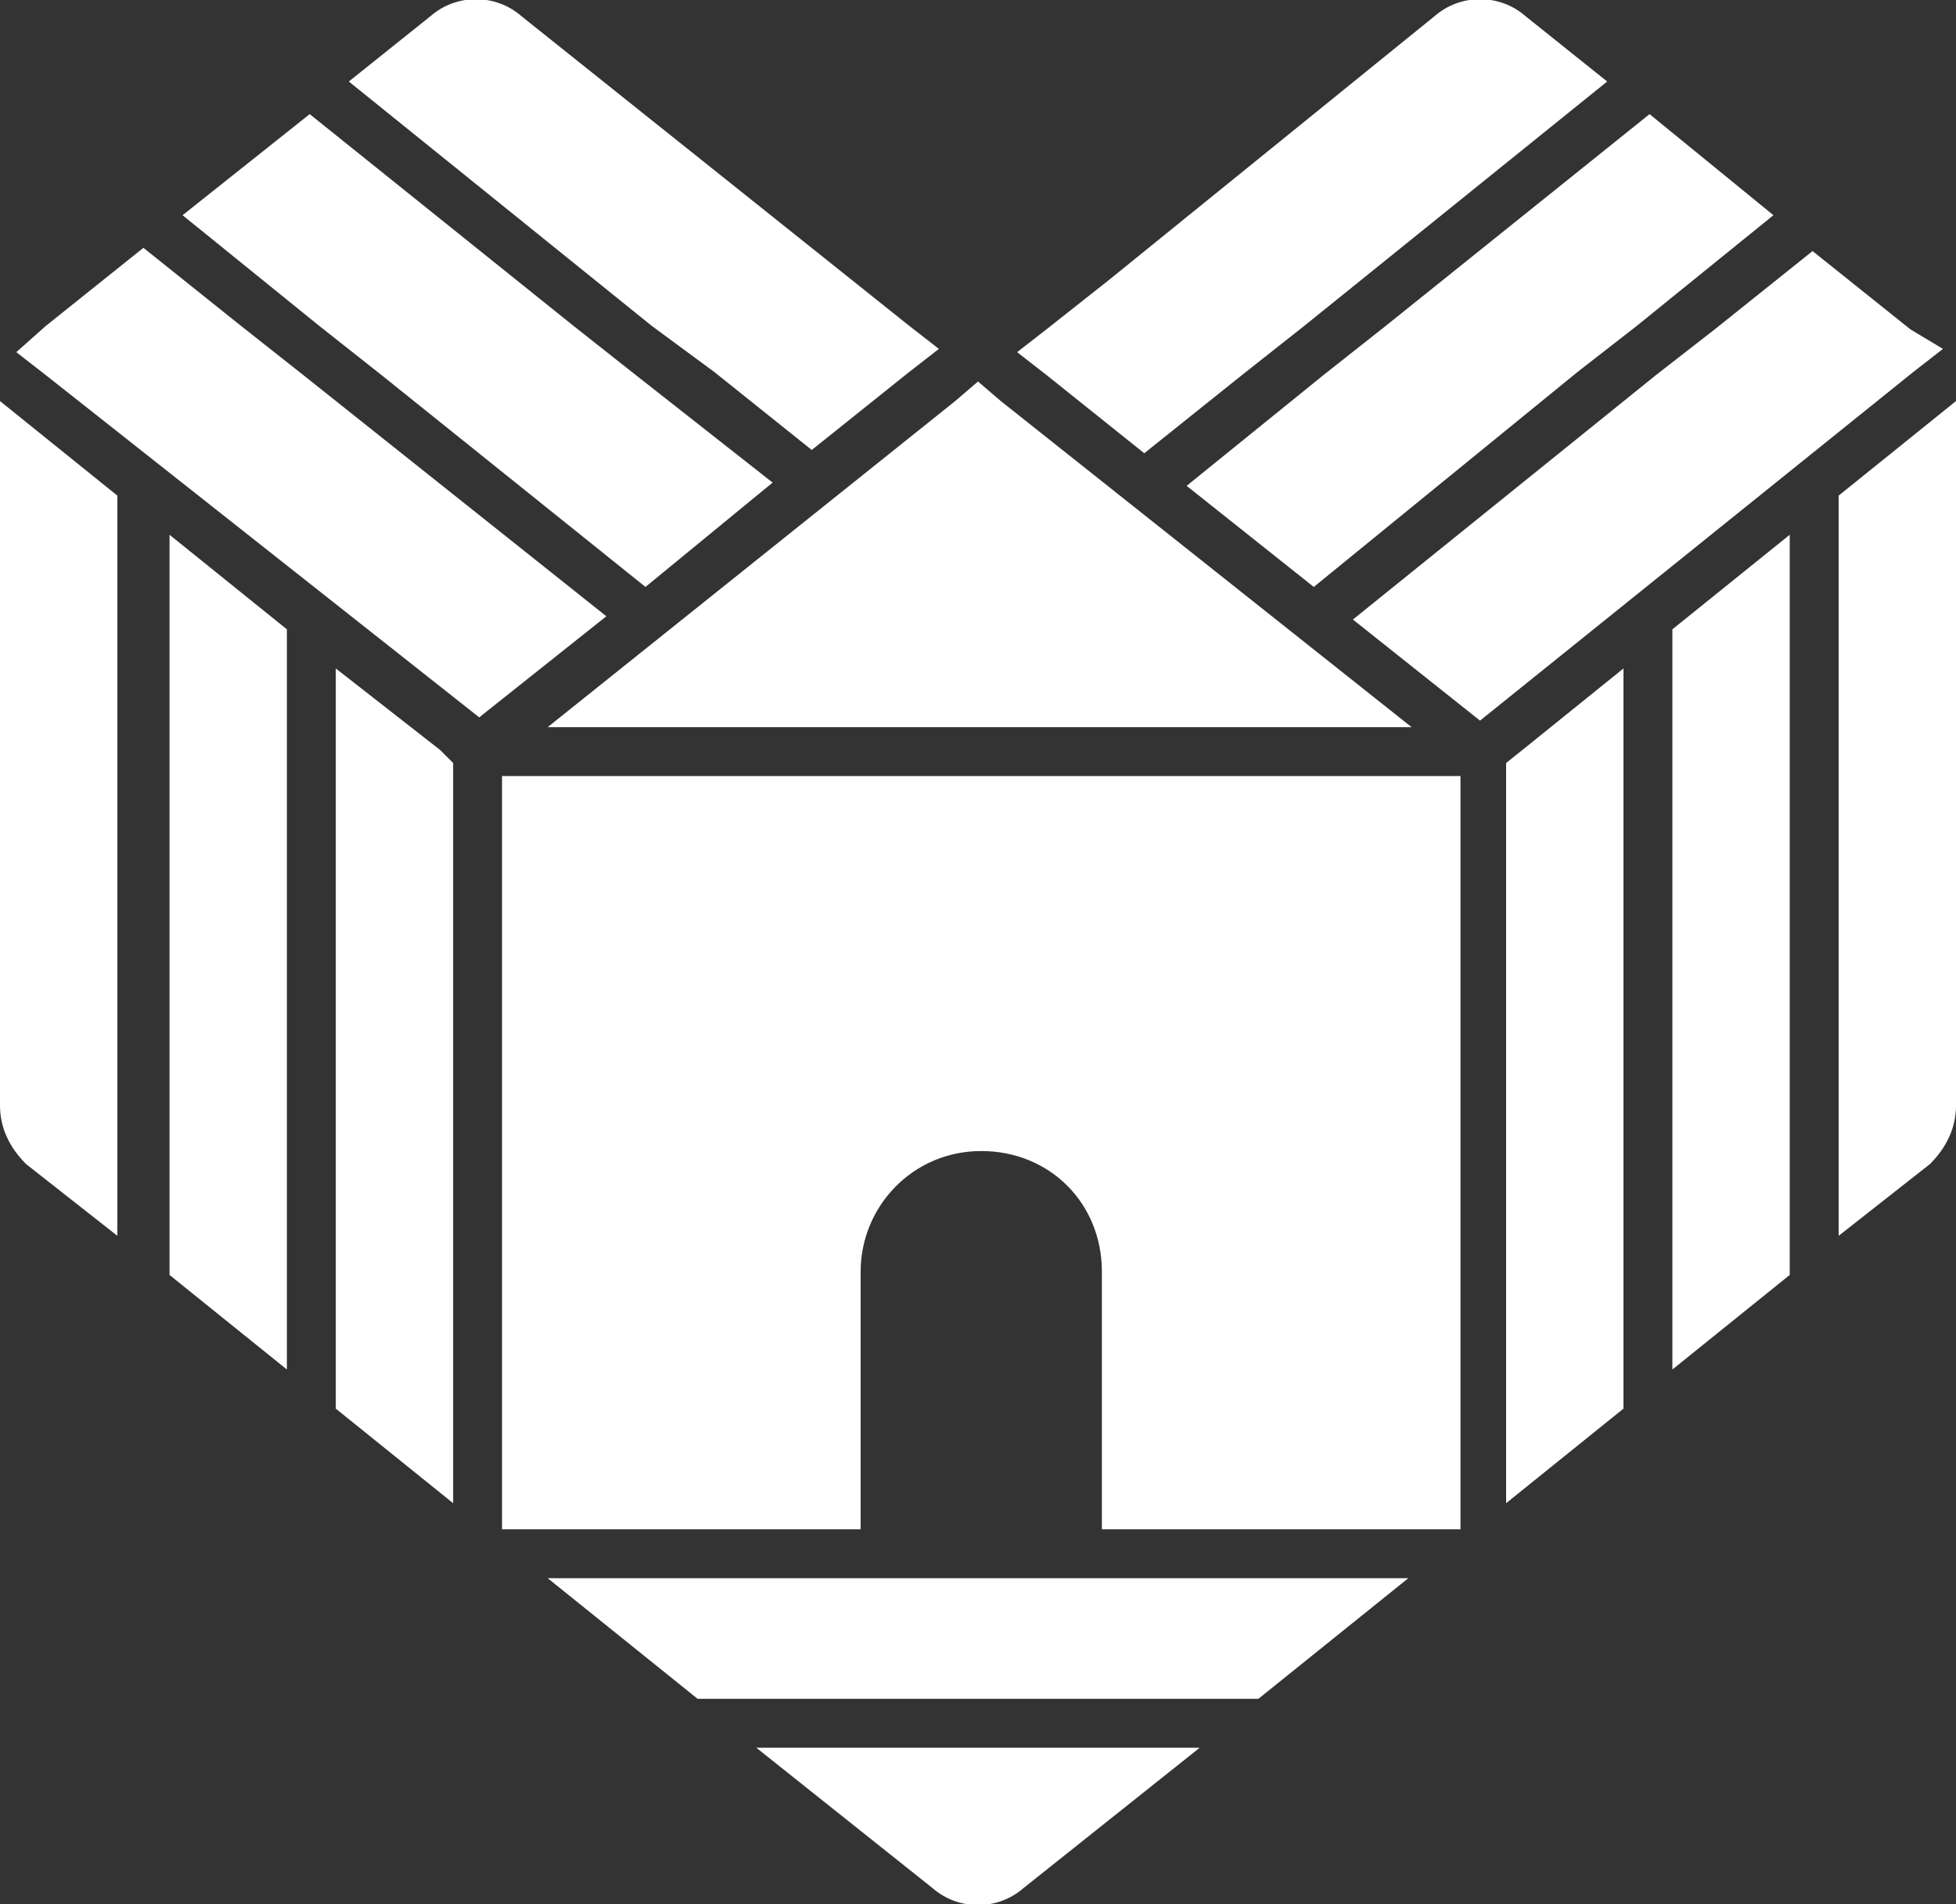
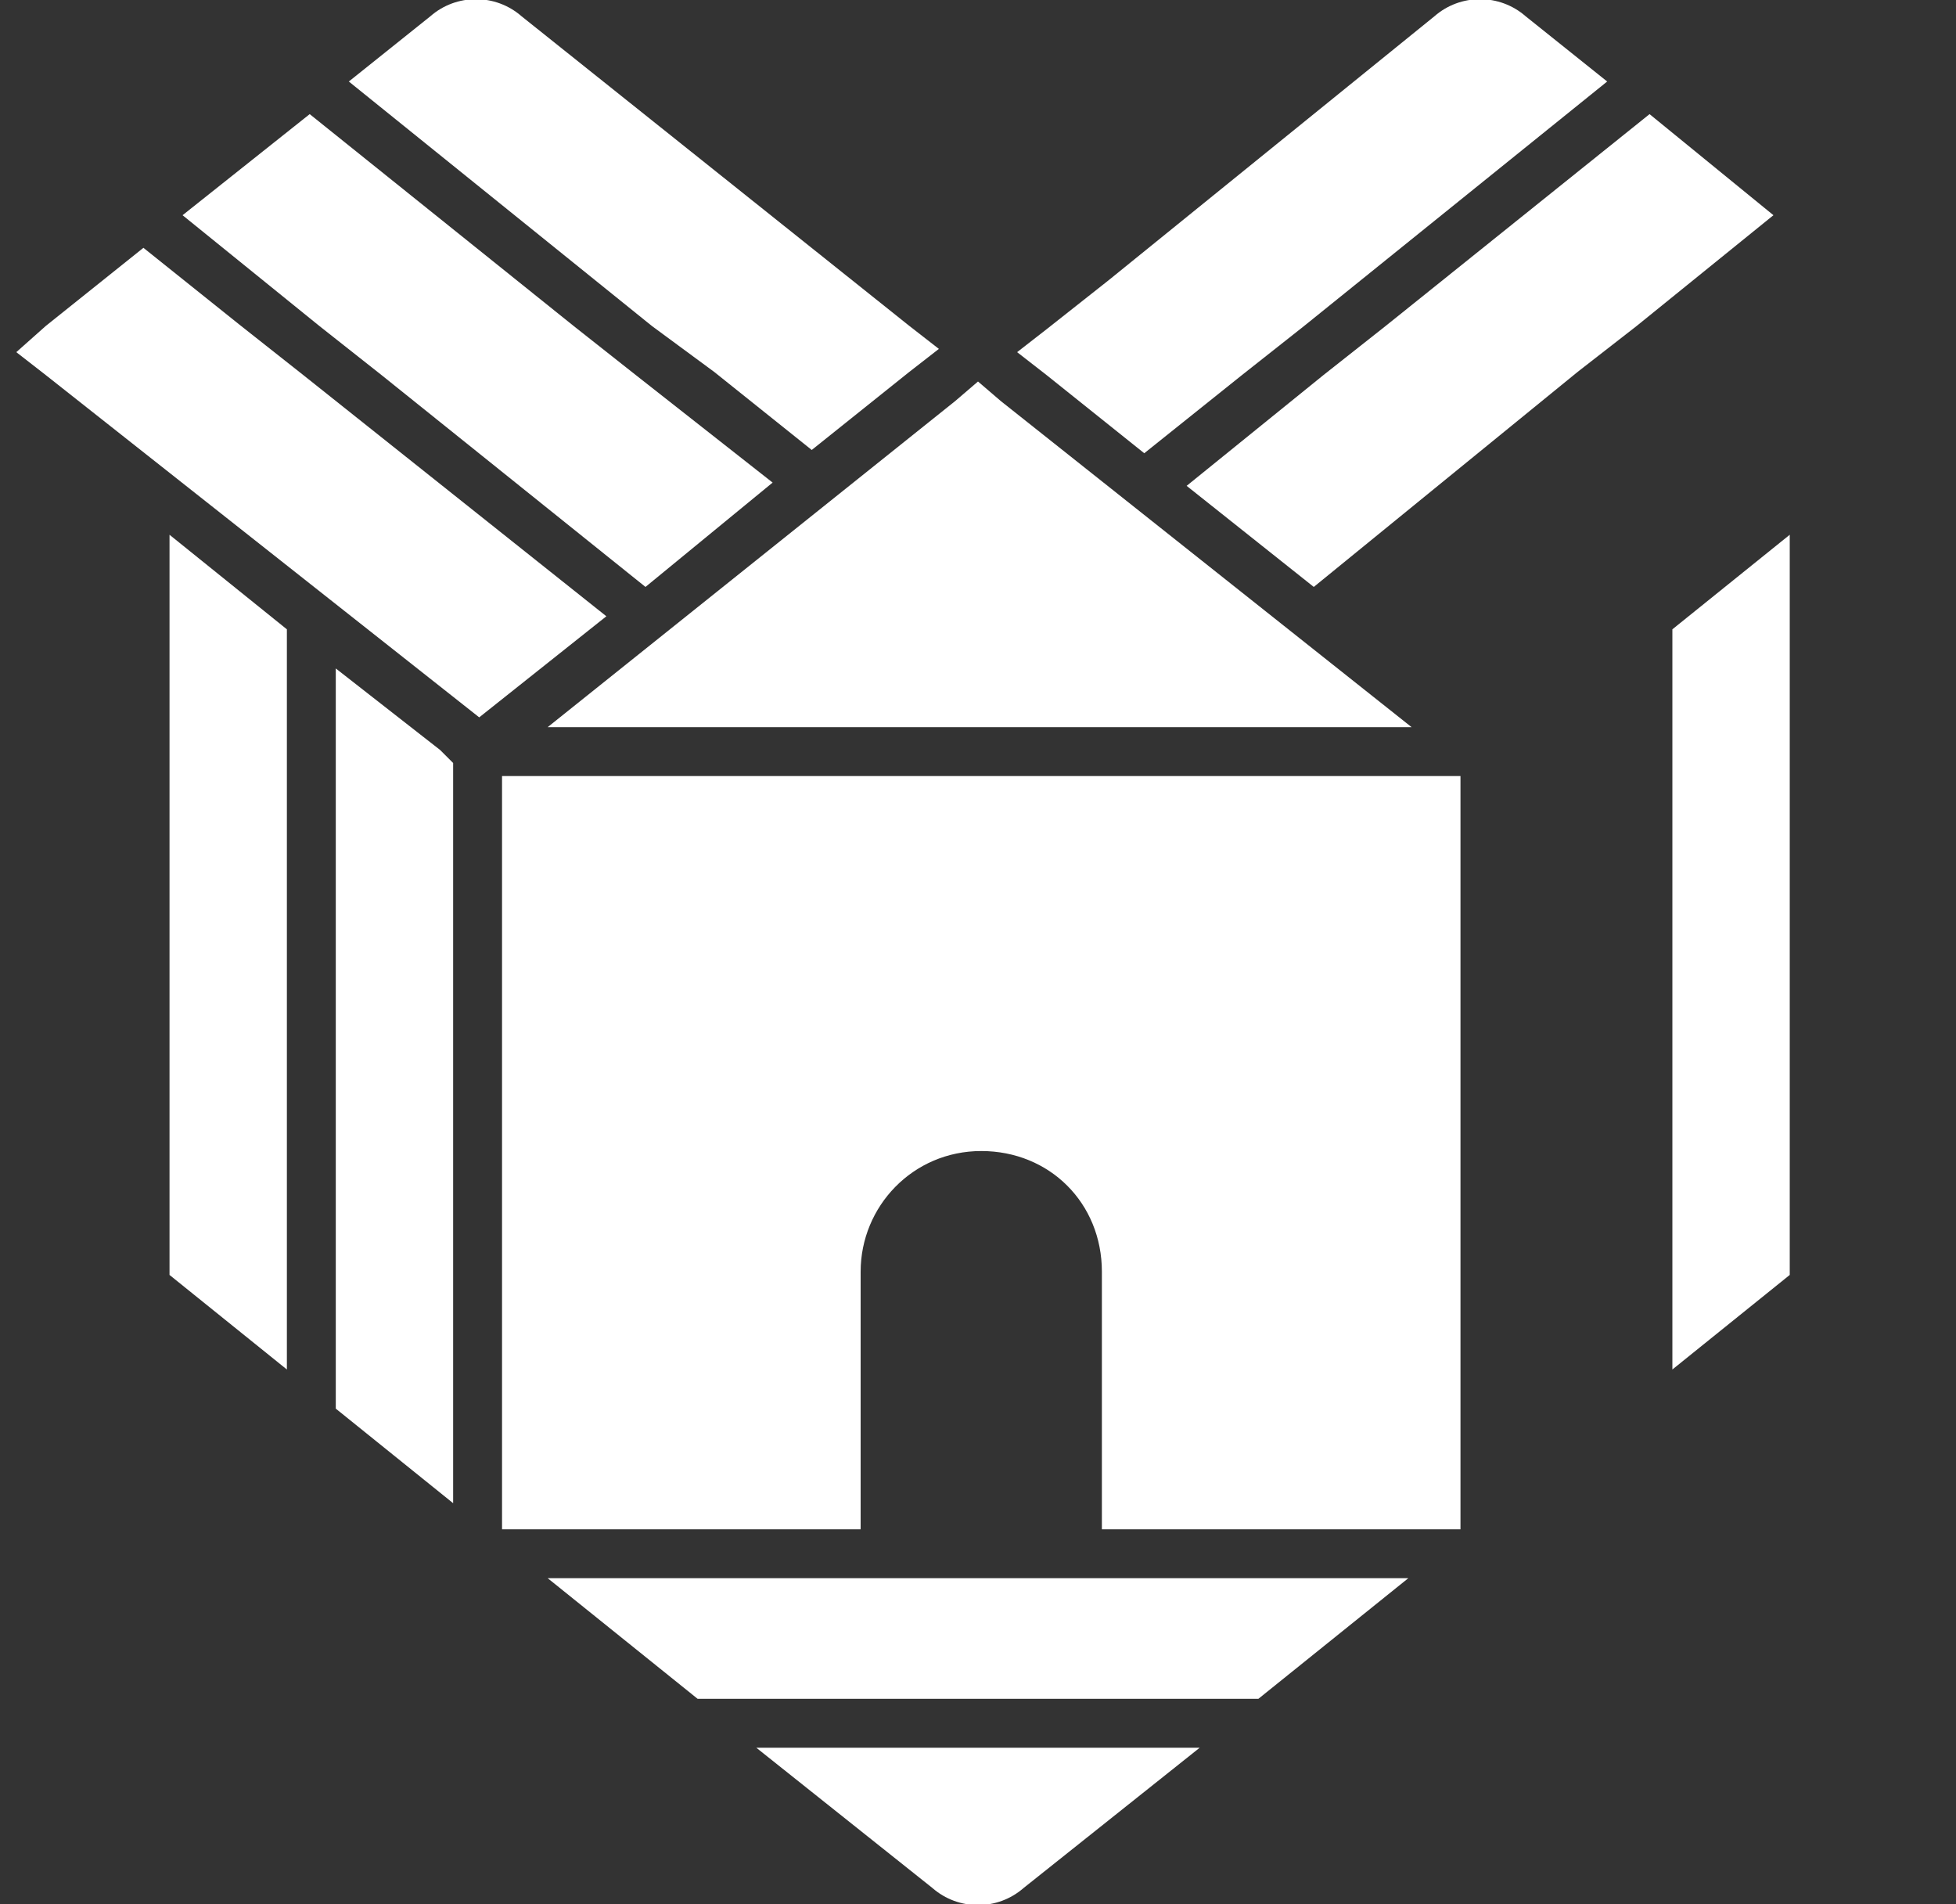
<svg xmlns="http://www.w3.org/2000/svg" id="Layer_1" data-name="Layer 1" version="1.1" viewBox="0 0 60 58.4">
  <rect x="0" y="0" width="60" height="58.4" fill="#333333" stroke="none" />
  <defs>
    <style>
      .cls-1 {
        fill: #fff;
        stroke-width: 0px;
      }
    </style>
  </defs>
-   <path class="cls-1" d="M0,12.3v21.6c0,.7.3,1.3.8,1.8l2.8,2.2V15.2l-3.6-2.9Z" />
  <path class="cls-1" d="M13.9,23.4v22.7l-3.6-2.9v-22.7l3.2,2.5.4.4Z" />
  <path class="cls-1" d="M8.8,19.3v22.7l-3.6-2.9v-22.7l3.6,2.9Z" />
  <path class="cls-1" d="M28.8,10.7l-.9.7-3,2.4-3-2.4-1.9-1.4L10.7,2.5l2.5-2c.8-.7,2-.7,2.8,0l11.9,9.5h0l.9.7h0Z" />
  <path class="cls-1" d="M23.7,14.8l-3.9,3.2-8.1-6.5-1.9-1.5-4.2-3.4,3.9-3.1,8.1,6.5,1.9,1.5,4.2,3.3Z" />
  <path class="cls-1" d="M18.6,18.9l-3.9,3.1L1.4,11.5l-.9-.7.9-.8,3-2.4,3,2.4,1.9,1.5,9.3,7.4Z" />
  <path class="cls-1" d="M54.9,16.4v22.7l-3.6,2.9v-22.7l3.6-2.9Z" />
-   <path class="cls-1" d="M49.8,20.5v22.7l-3.6,2.9v-22.7l.5-.4,3.1-2.5Z" />
-   <path class="cls-1" d="M60,12.3v21.6c0,.7-.3,1.3-.8,1.8l-2.8,2.2V15.2l3.6-2.9h0Z" />
  <path class="cls-1" d="M43.3,22.3h-26.5l12.5-10,.7-.6.7.6,12.6,10Z" />
-   <path class="cls-1" d="M59.6,10.7l-.9.7-13.3,10.7-3.9-3.1,9.3-7.5.9-.7.9-.7,3-2.4,3,2.4,1,.6Z" />
  <path class="cls-1" d="M54.4,6.6l-4.2,3.4-.9.7-.9.7-8.1,6.6-3.9-3.1,4.2-3.4,1.9-1.5,8.1-6.5,3.8,3.1Z" />
  <path class="cls-1" d="M49.3,2.5l-9.3,7.5-1.9,1.5-3,2.4-3-2.4-.9-.7.9-.7,1.9-1.5L44,.5c.8-.7,2-.7,2.8,0l2.5,2h0Z" />
  <path class="cls-1" d="M38.6,52.1l4.6-3.7h-26.4l4.6,3.7h17.2Z" />
  <path class="cls-1" d="M23.2,53.6l5.4,4.3c.8.7,2,.7,2.8,0l5.4-4.3h-13.6Z" />
  <path class="cls-1" d="M15.4,23.8v23.1h11v-7.9c0-2,1.6-3.7,3.7-3.7s3.7,1.6,3.7,3.7v7.9h11v-23.1H15.4Z" />
</svg>